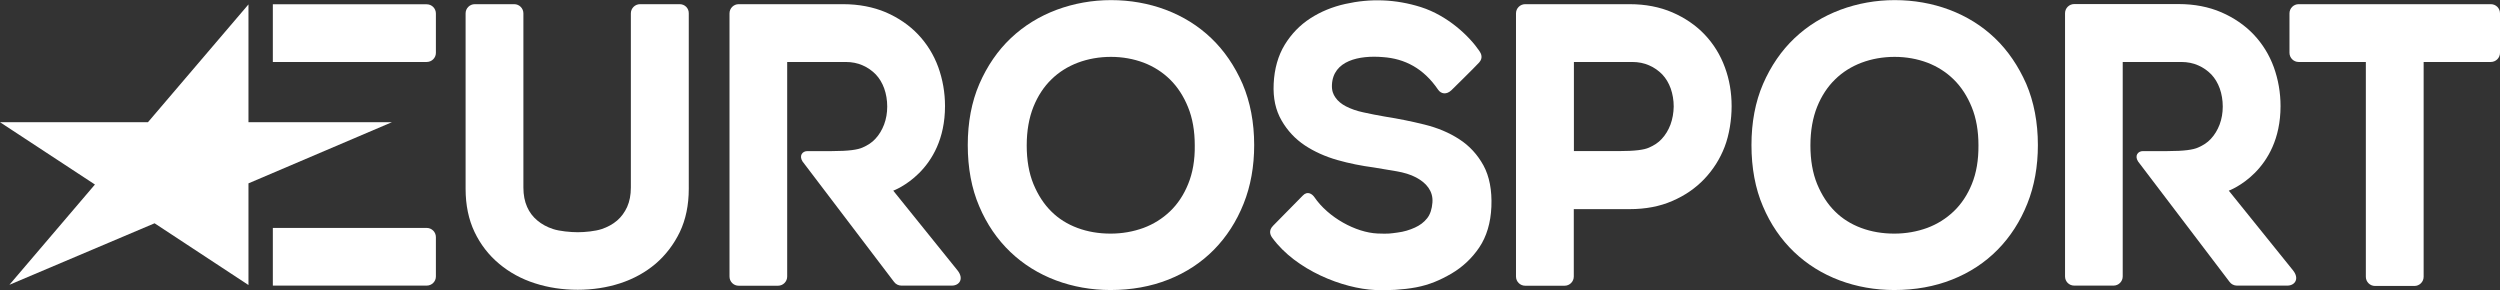
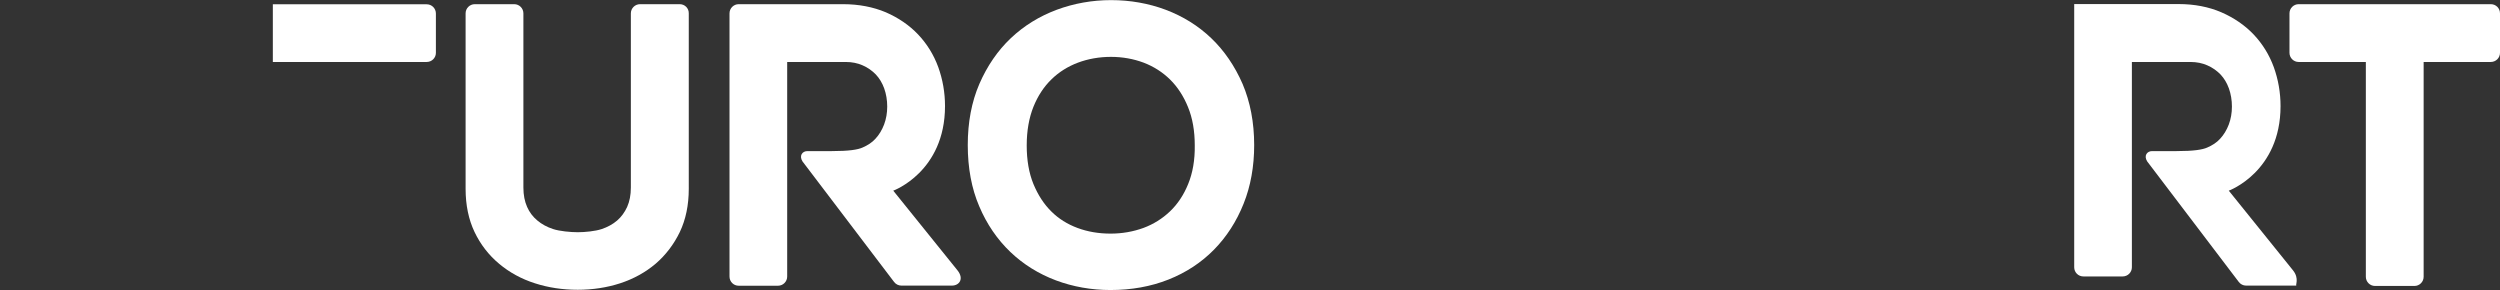
<svg xmlns="http://www.w3.org/2000/svg" version="1.1" x="0px" y="0px" viewBox="0 0 2154.2 250" xml:space="preserve">
  <rect x="0" y="0" width="2154.2" height="250" fill="#333333" stroke="none" />
  <g>
-     <polygon fill="white" points="214.1,245.6 133.2,192.4 8.1,245.4 81.8,159 0,105.3 127.5,105.3 214.1,3.8 214.1,105.3 337.7,105.3 214.1,158" />
    <path fill="white" d="M367.7,53.4c4.3,0,7.9-3.5,7.9-7.8l0-34c0-4.3-3.5-7.9-7.9-7.9H235.1v49.7L367.7,53.4z" />
-     <path fill="white" d="M367.7,246.1c4.3,0,7.9-3.5,7.9-7.8l0-34c0-4.3-3.5-7.9-7.9-7.9H235.1v49.7L367.7,246.1z" />
    <path fill="white" d="M2146.3,3.6h-165.6c-4.3,0-7.9,3.5-7.9,7.9v34c0,4.3,3.5,7.9,7.9,7.9h57.9v185.1c0,4.3,3.5,7.9,7.9,7.9h34 c4.3,0,7.9-3.5,7.9-7.9V53.4h57.9c4.3,0,7.9-3.5,7.9-7.9v-34C2154.2,7.1,2150.7,3.6,2146.3,3.6" />
-     <path fill="white" d="M1486.3,58c-3.9-10.7-9.8-20.2-17.4-28.2c-7.6-8-17-14.4-27.8-19.1c-10.9-4.7-23.3-7.1-36.8-7.1h-90.1 c-4.3,0-7.9,3.5-7.9,7.9v226.8c0,4.3,3.5,7.9,7.9,7.9h34c4.3,0,7.9-3.5,7.9-7.9l0-58.1h48.2c13.5,0,25.9-2.3,36.6-7 c10.8-4.6,20.1-11,27.7-19c7.6-8,13.5-17.3,17.5-27.7c4-10.4,6-23.5,6-35C1492.1,79.8,1490.2,68.5,1486.3,58 M1439.4,107.4 c-1.8,4.7-4.3,8.9-7.5,12.3c-3.1,3.4-6.7,5.6-11,7.5c-4.2,1.9-11.8,3-26.5,3h-38.2V53.4h50.2c5.4,0,10.3,1,14.6,2.9 c4.4,1.9,8.2,4.6,11.4,7.9c3.1,3.3,5.5,7.3,7.2,12c1.7,4.9,2.6,10.1,2.6,15.6C1442.1,97.3,1441.2,102.5,1439.4,107.4" />
-     <path fill="white" d="M1147.7,73.2c-0.2,5,1.1,8.1,3,10.8c2.1,3.1,5.2,5.6,9,7.6c4.3,2.2,9.3,4,15,5.2c6.2,1.4,12.6,2.6,18.9,3.7 c11.5,1.8,22.8,4.1,33.7,6.8c11.4,2.8,21.4,7,30,12.6c8.9,5.7,15.9,13.4,21,22.7c5.1,9.4,7.4,21.4,6.8,35.6 c-0.6,13.8-4.1,25.6-10.5,35.1c-6.3,9.3-14.3,16.8-24,22.5c-9.5,5.5-18.8,9.6-30.4,11.8c-11.4,2.1-24.1,2.8-35.2,2.3 c-27.6-1.2-68.3-17-88.7-45c-1.6-2.2-3.6-6.1,0.8-10.5c4.4-4.5,25.4-25.8,25.4-25.8c4.2-4.5,8.3-1.3,10.1,1.3 c11.9,17.5,35.7,30.5,54.4,31.3c9.8,0.4,11,0,17.1-0.8c5.6-0.7,10.5-2.2,15.1-4.3c4.2-1.9,7.8-4.5,10.6-8.1c2.6-3.3,4.1-8,4.5-13.5 c0.4-5.2-1.1-9.4-3.5-12.8c-2.6-3.7-6.3-6.5-10.6-8.8c-4.9-2.6-10.5-4.2-16.7-5.3c-6.7-1.2-13.3-2.3-19.7-3.3 c-10.6-1.4-21.2-3.5-31.4-6.4c-10.5-3-20-7.3-28-12.6c-8.4-5.6-15.1-12.8-20.1-21.5c-5.1-8.9-7.4-19-6.8-31.7 c0.6-12.8,3.8-24.1,9.5-33.5c5.7-9.3,13.1-17,22.1-22.8c8.8-5.7,18.9-9.9,30.1-12.4c21.8-4.9,43.5-4.1,65.1,2.7 c23.3,7.4,41.9,25.2,50.5,37.9c1.6,2.3,3.2,6-0.2,9.8c-3.4,3.8-23.9,23.9-23.9,23.9c-4.4,4.2-9,3.2-11.5-0.4 c-12.6-18.5-28.8-26.8-47.6-28.1C1171.3,47.5,1148.6,52.1,1147.7,73.2" />
    <path fill="white" d="M1043.7,32.9c-11.2-10.7-24.4-18.9-39.3-24.5c-14.7-5.5-30.6-8.3-47-8.3c-16.2,0-31.9,2.8-46.8,8.3 c-15,5.6-28.3,13.8-39.6,24.5c-11.3,10.7-20.4,24-27.1,39.4c-6.7,15.5-10,33.2-10,52.7c0,19.7,3.3,37.5,9.9,52.8 c6.5,15.4,15.6,28.6,26.8,39.3c11.2,10.7,24.4,18.9,39.3,24.5c14.7,5.5,30.6,8.3,47,8.3c18,0,34.8-3,49.9-9 c15.2-6,28.4-14.7,39.3-25.8c10.8-11,19.4-24.3,25.5-39.6c6.1-15.2,9.1-32.2,9.1-50.5c0-19.5-3.4-37.2-10-52.7 C1064,56.9,1054.9,43.6,1043.7,32.9 M1023.8,158.6c-3.8,9.4-9.1,17.3-15.6,23.5c-6.6,6.3-14.3,11.1-22.9,14.3 c-8.8,3.2-18.3,4.9-28.3,4.9c-10.2,0-19.8-1.6-28.6-4.9c-8.6-3.2-16.2-7.9-22.5-14.2c-6.4-6.3-11.5-14.2-15.4-23.6 c-3.9-9.5-5.8-20.7-5.8-33.3c0-12.6,2-23.8,5.8-33.3c3.8-9.4,9-17.3,15.5-23.6c6.4-6.3,14.1-11.1,22.8-14.4c8.8-3.3,18.4-5,28.5-5 c9.9,0,19.4,1.7,28.2,5c8.6,3.3,16.3,8.2,22.7,14.5c6.5,6.4,11.7,14.4,15.5,23.8c3.9,9.5,5.8,20.6,5.8,32.9 C1029.7,137.9,1027.7,149.1,1023.8,158.6" />
-     <path fill="white" d="M1719,32.9c-11.2-10.7-24.4-18.9-39.3-24.5c-14.7-5.5-30.6-8.3-47-8.3c-16.2,0-31.9,2.8-46.8,8.3 c-15,5.6-28.3,13.8-39.6,24.5c-11.3,10.7-20.4,24-27.1,39.4c-6.7,15.5-10,33.2-10,52.7c0,19.7,3.3,37.5,9.9,52.8 c6.5,15.4,15.6,28.6,26.8,39.3c11.2,10.7,24.4,18.9,39.3,24.5c14.7,5.5,30.6,8.3,47,8.3c18,0,34.8-3,49.9-9 c15.2-6,28.4-14.7,39.3-25.8c10.8-11,19.4-24.3,25.5-39.6c6.1-15.2,9.1-32.2,9.1-50.5c0-19.5-3.4-37.2-10-52.7 C1739.2,56.9,1730.2,43.6,1719,32.9 M1699.1,158.6c-3.8,9.4-9.1,17.3-15.6,23.5c-6.6,6.3-14.3,11.1-22.9,14.3 c-8.8,3.2-18.3,4.9-28.3,4.9c-10.2,0-19.8-1.6-28.6-4.9c-8.6-3.2-16.2-7.9-22.5-14.2c-6.4-6.3-11.5-14.2-15.4-23.6 c-3.9-9.5-5.8-20.7-5.8-33.3c0-12.6,2-23.8,5.8-33.3c3.8-9.4,9-17.3,15.5-23.6c6.4-6.3,14.1-11.1,22.8-14.4c8.8-3.3,18.4-5,28.5-5 c9.9,0,19.4,1.7,28.2,5c8.6,3.3,16.3,8.2,22.7,14.5c6.5,6.4,11.7,14.4,15.5,23.8c3.9,9.5,5.8,20.6,5.8,32.9 C1704.9,137.9,1703,149.1,1699.1,158.6" />
    <path fill="white" d="M585.7,3.6h-34.2c-4.3,0-7.9,3.5-7.9,7.9v150.1c0,6.4-1.1,12-3.2,16.7c-2.1,4.6-5,8.6-8.6,11.7 c-3.7,3.2-8.3,5.7-13.4,7.4c-5.3,1.8-14.3,2.7-20.5,2.7c-6.3,0-15.8-0.9-21.2-2.7c-5.3-1.7-9.9-4.2-13.8-7.5 c-3.7-3.1-6.7-7-8.7-11.6c-2.1-4.7-3.2-10.3-3.2-16.7V11.5c0-4.3-3.5-7.9-7.9-7.9h-34c-4.3,0-7.9,3.5-7.9,7.9v151.3 c0,13.9,2.6,26.4,7.7,37.1c5.1,10.7,12.2,19.9,21.2,27.4c8.8,7.4,19.2,13.1,30.8,16.8c11.4,3.7,23.9,5.6,36.9,5.6 c12.8,0,25.2-1.9,36.6-5.6c11.6-3.8,21.9-9.5,30.6-16.9c8.7-7.5,15.7-16.7,20.8-27.3c5.1-10.7,7.7-23.2,7.7-37.1V11.5 C593.6,7.1,590.1,3.6,585.7,3.6" />
    <path fill="white" d="M825,232.9l-55.3-68.6c0,0,44.6-16.2,44.6-72.9c0-11.7-2-22.9-5.8-33.5c-3.9-10.7-9.8-20.2-17.4-28.2 c-7.6-8-17-14.4-27.8-19.1C752.4,6,740,3.6,726.5,3.6h-90c-4.3,0-7.9,3.5-7.9,7.9v226.8c0,4.4,3.5,7.9,7.9,7.9h33.9 c4.3,0,7.9-3.5,7.9-7.9V53.4h50.4c5.4,0,10.3,1,14.6,2.9c4.4,1.9,8.2,4.6,11.4,7.9c3.1,3.3,5.5,7.3,7.2,12 c1.7,4.8,2.6,10.1,2.6,15.6c0,5.5-0.9,10.7-2.7,15.5c-1.8,4.7-4.3,8.9-7.5,12.3c-3.1,3.4-6.7,5.6-11,7.5 c-4.2,1.9-11.8,3.1-26.5,3.1h-21.1c-4.2,0-7.4,3.8-4.2,8.9l78.8,103.7c1.5,2.1,3.9,3.3,6.4,3.3h43.5 C826.7,246.1,830.9,240.2,825,232.9" />
-     <path fill="white" d="M1975.8,232.9l-55.3-68.6c0,0,44.6-16.2,44.6-72.9c0-11.7-2-22.9-5.8-33.5c-3.9-10.7-9.8-20.2-17.4-28.2 c-7.6-8-17-14.4-27.8-19.1c-10.9-4.7-23.3-7.1-36.8-7.1h-90c-4.3,0-7.9,3.5-7.9,7.9v226.8c0,4.4,3.5,7.9,7.9,7.9h33.9 c4.3,0,7.9-3.5,7.9-7.9V53.4h50.4c5.4,0,10.3,1,14.6,2.9c4.4,1.9,8.2,4.6,11.4,7.9c3.1,3.3,5.5,7.3,7.2,12 c1.7,4.8,2.6,10.1,2.6,15.6c0,5.5-0.9,10.7-2.7,15.5c-1.8,4.7-4.3,8.9-7.5,12.3c-3.1,3.4-6.7,5.6-11,7.5 c-4.2,1.9-11.8,3.1-26.5,3.1h-21.1c-4.2,0-7.4,3.8-4.2,8.9l78.8,103.7c1.5,2.1,3.9,3.3,6.4,3.3h43.5 C1977.4,246.1,1981.7,240.2,1975.8,232.9" />
+     <path fill="white" d="M1975.8,232.9l-55.3-68.6c0,0,44.6-16.2,44.6-72.9c0-11.7-2-22.9-5.8-33.5c-3.9-10.7-9.8-20.2-17.4-28.2 c-7.6-8-17-14.4-27.8-19.1c-10.9-4.7-23.3-7.1-36.8-7.1h-90v226.8c0,4.4,3.5,7.9,7.9,7.9h33.9 c4.3,0,7.9-3.5,7.9-7.9V53.4h50.4c5.4,0,10.3,1,14.6,2.9c4.4,1.9,8.2,4.6,11.4,7.9c3.1,3.3,5.5,7.3,7.2,12 c1.7,4.8,2.6,10.1,2.6,15.6c0,5.5-0.9,10.7-2.7,15.5c-1.8,4.7-4.3,8.9-7.5,12.3c-3.1,3.4-6.7,5.6-11,7.5 c-4.2,1.9-11.8,3.1-26.5,3.1h-21.1c-4.2,0-7.4,3.8-4.2,8.9l78.8,103.7c1.5,2.1,3.9,3.3,6.4,3.3h43.5 C1977.4,246.1,1981.7,240.2,1975.8,232.9" />
  </g>
</svg>